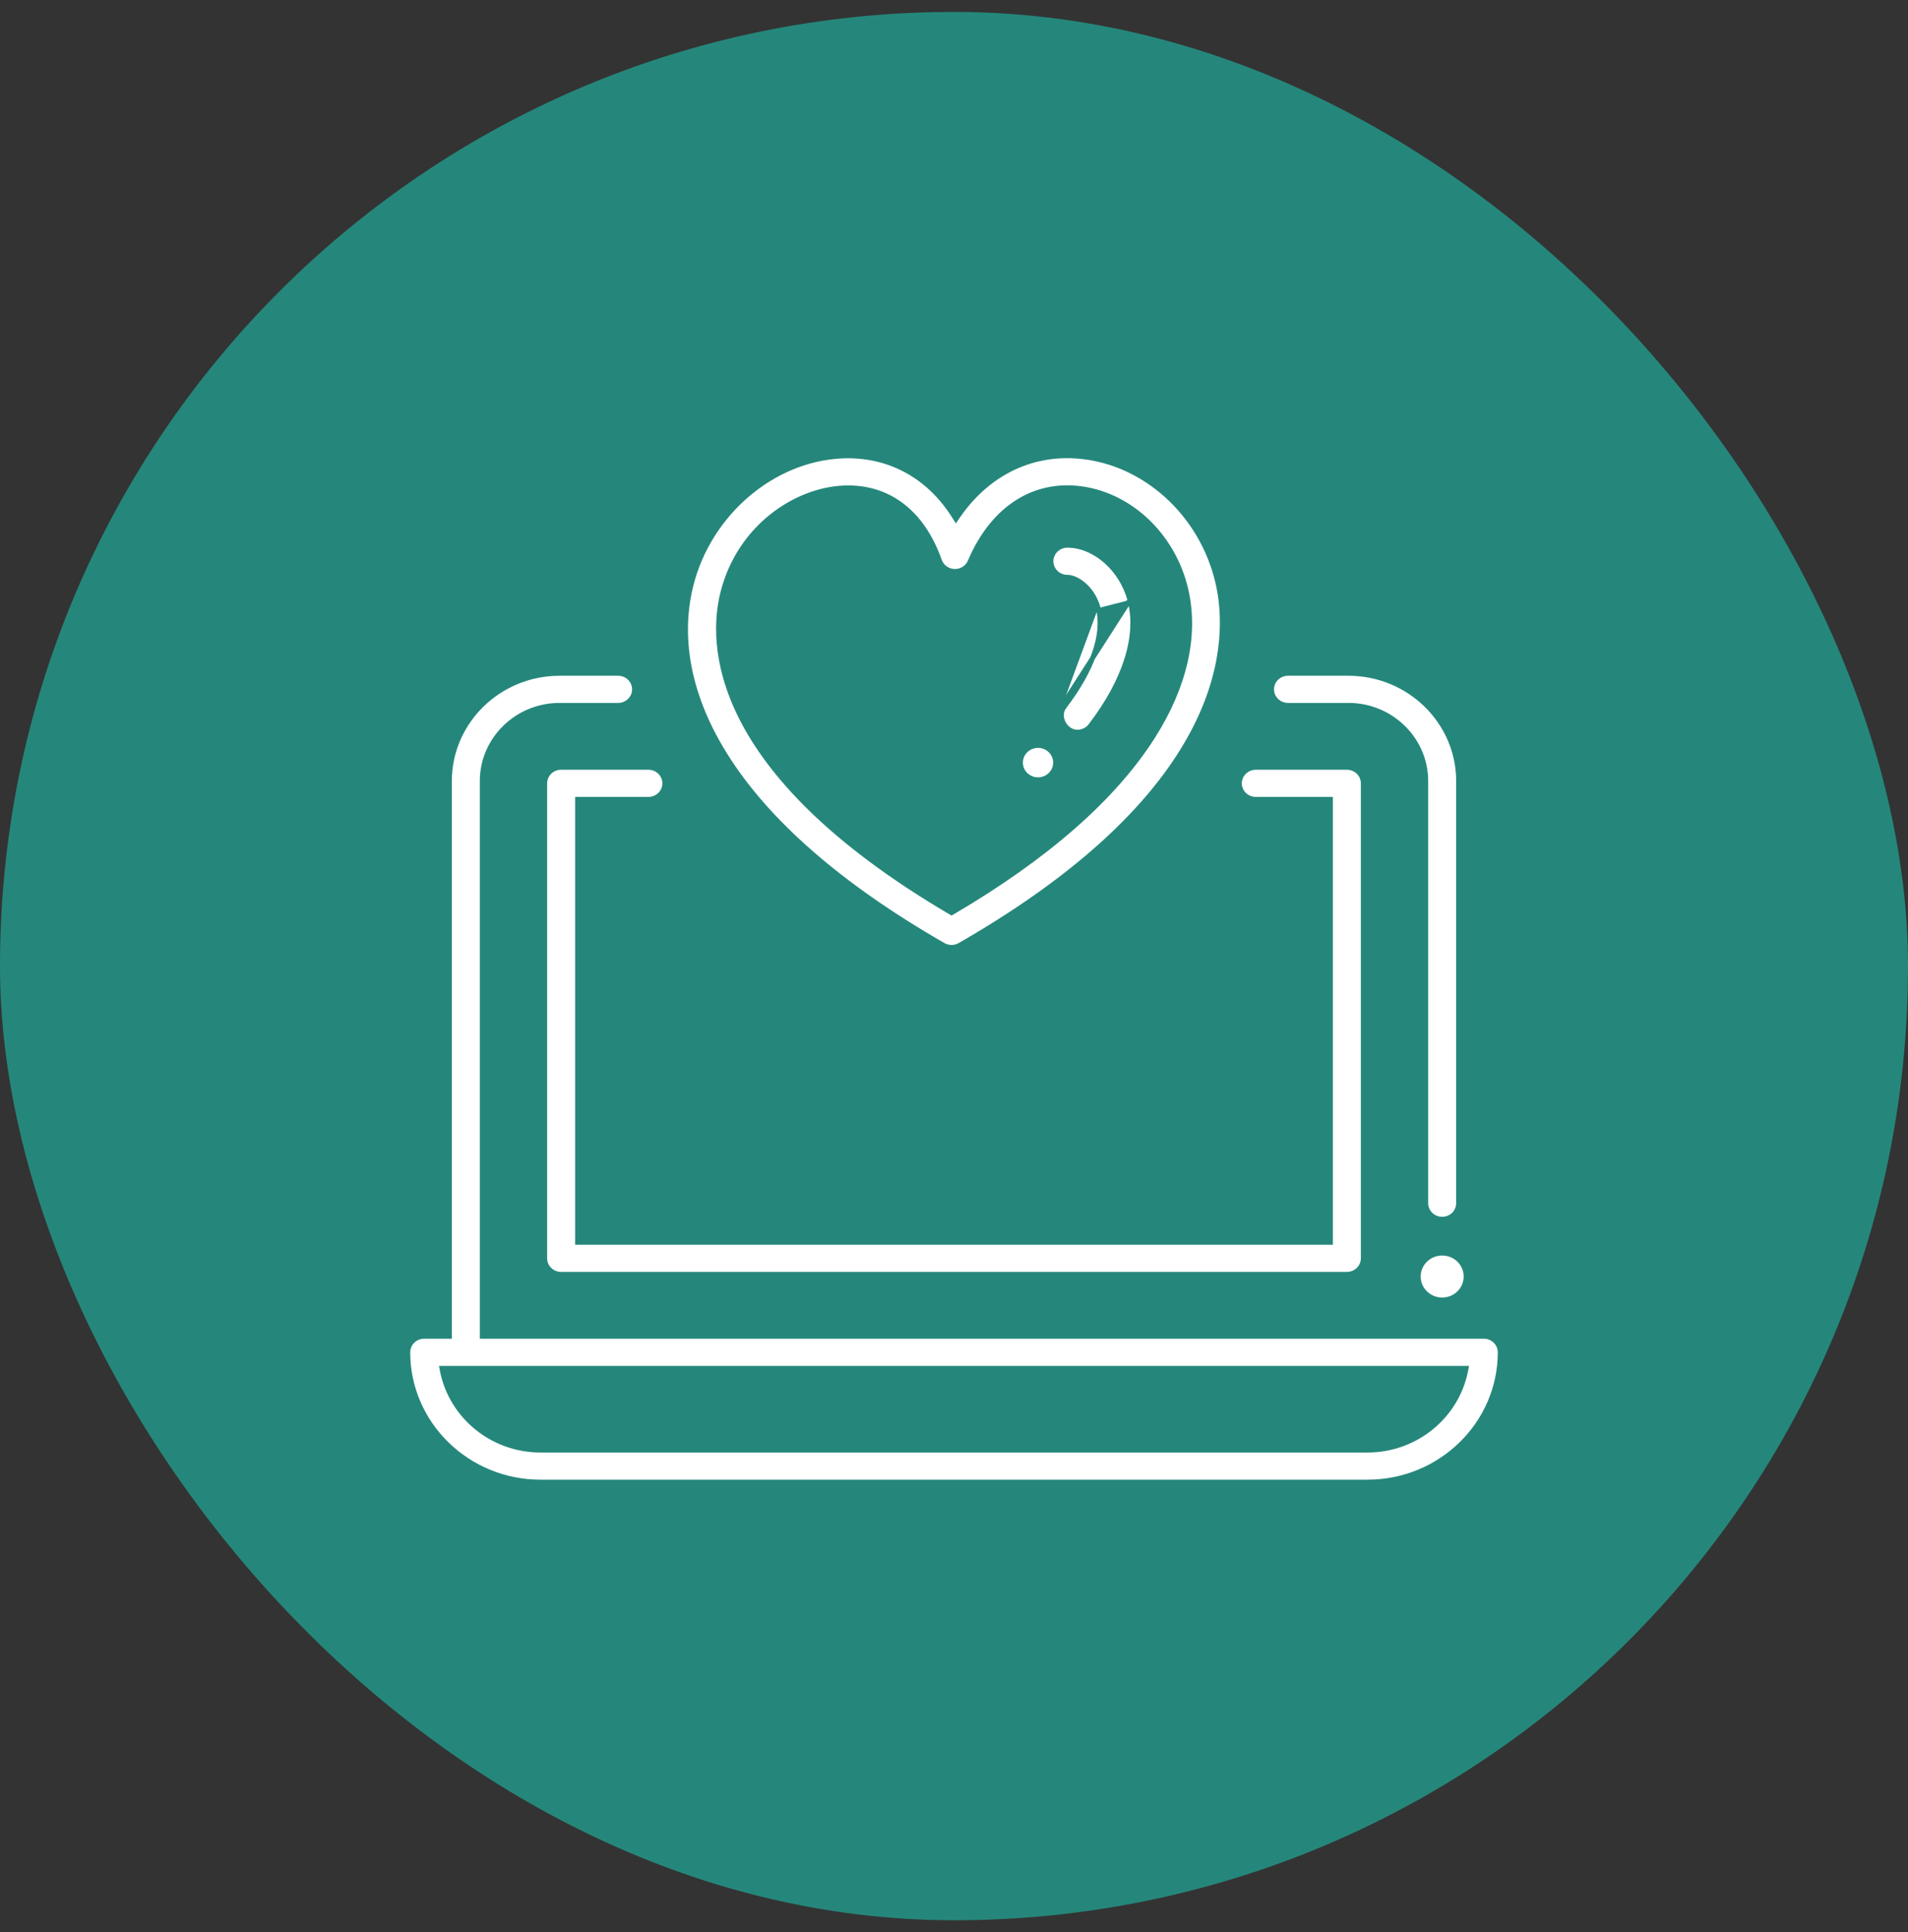
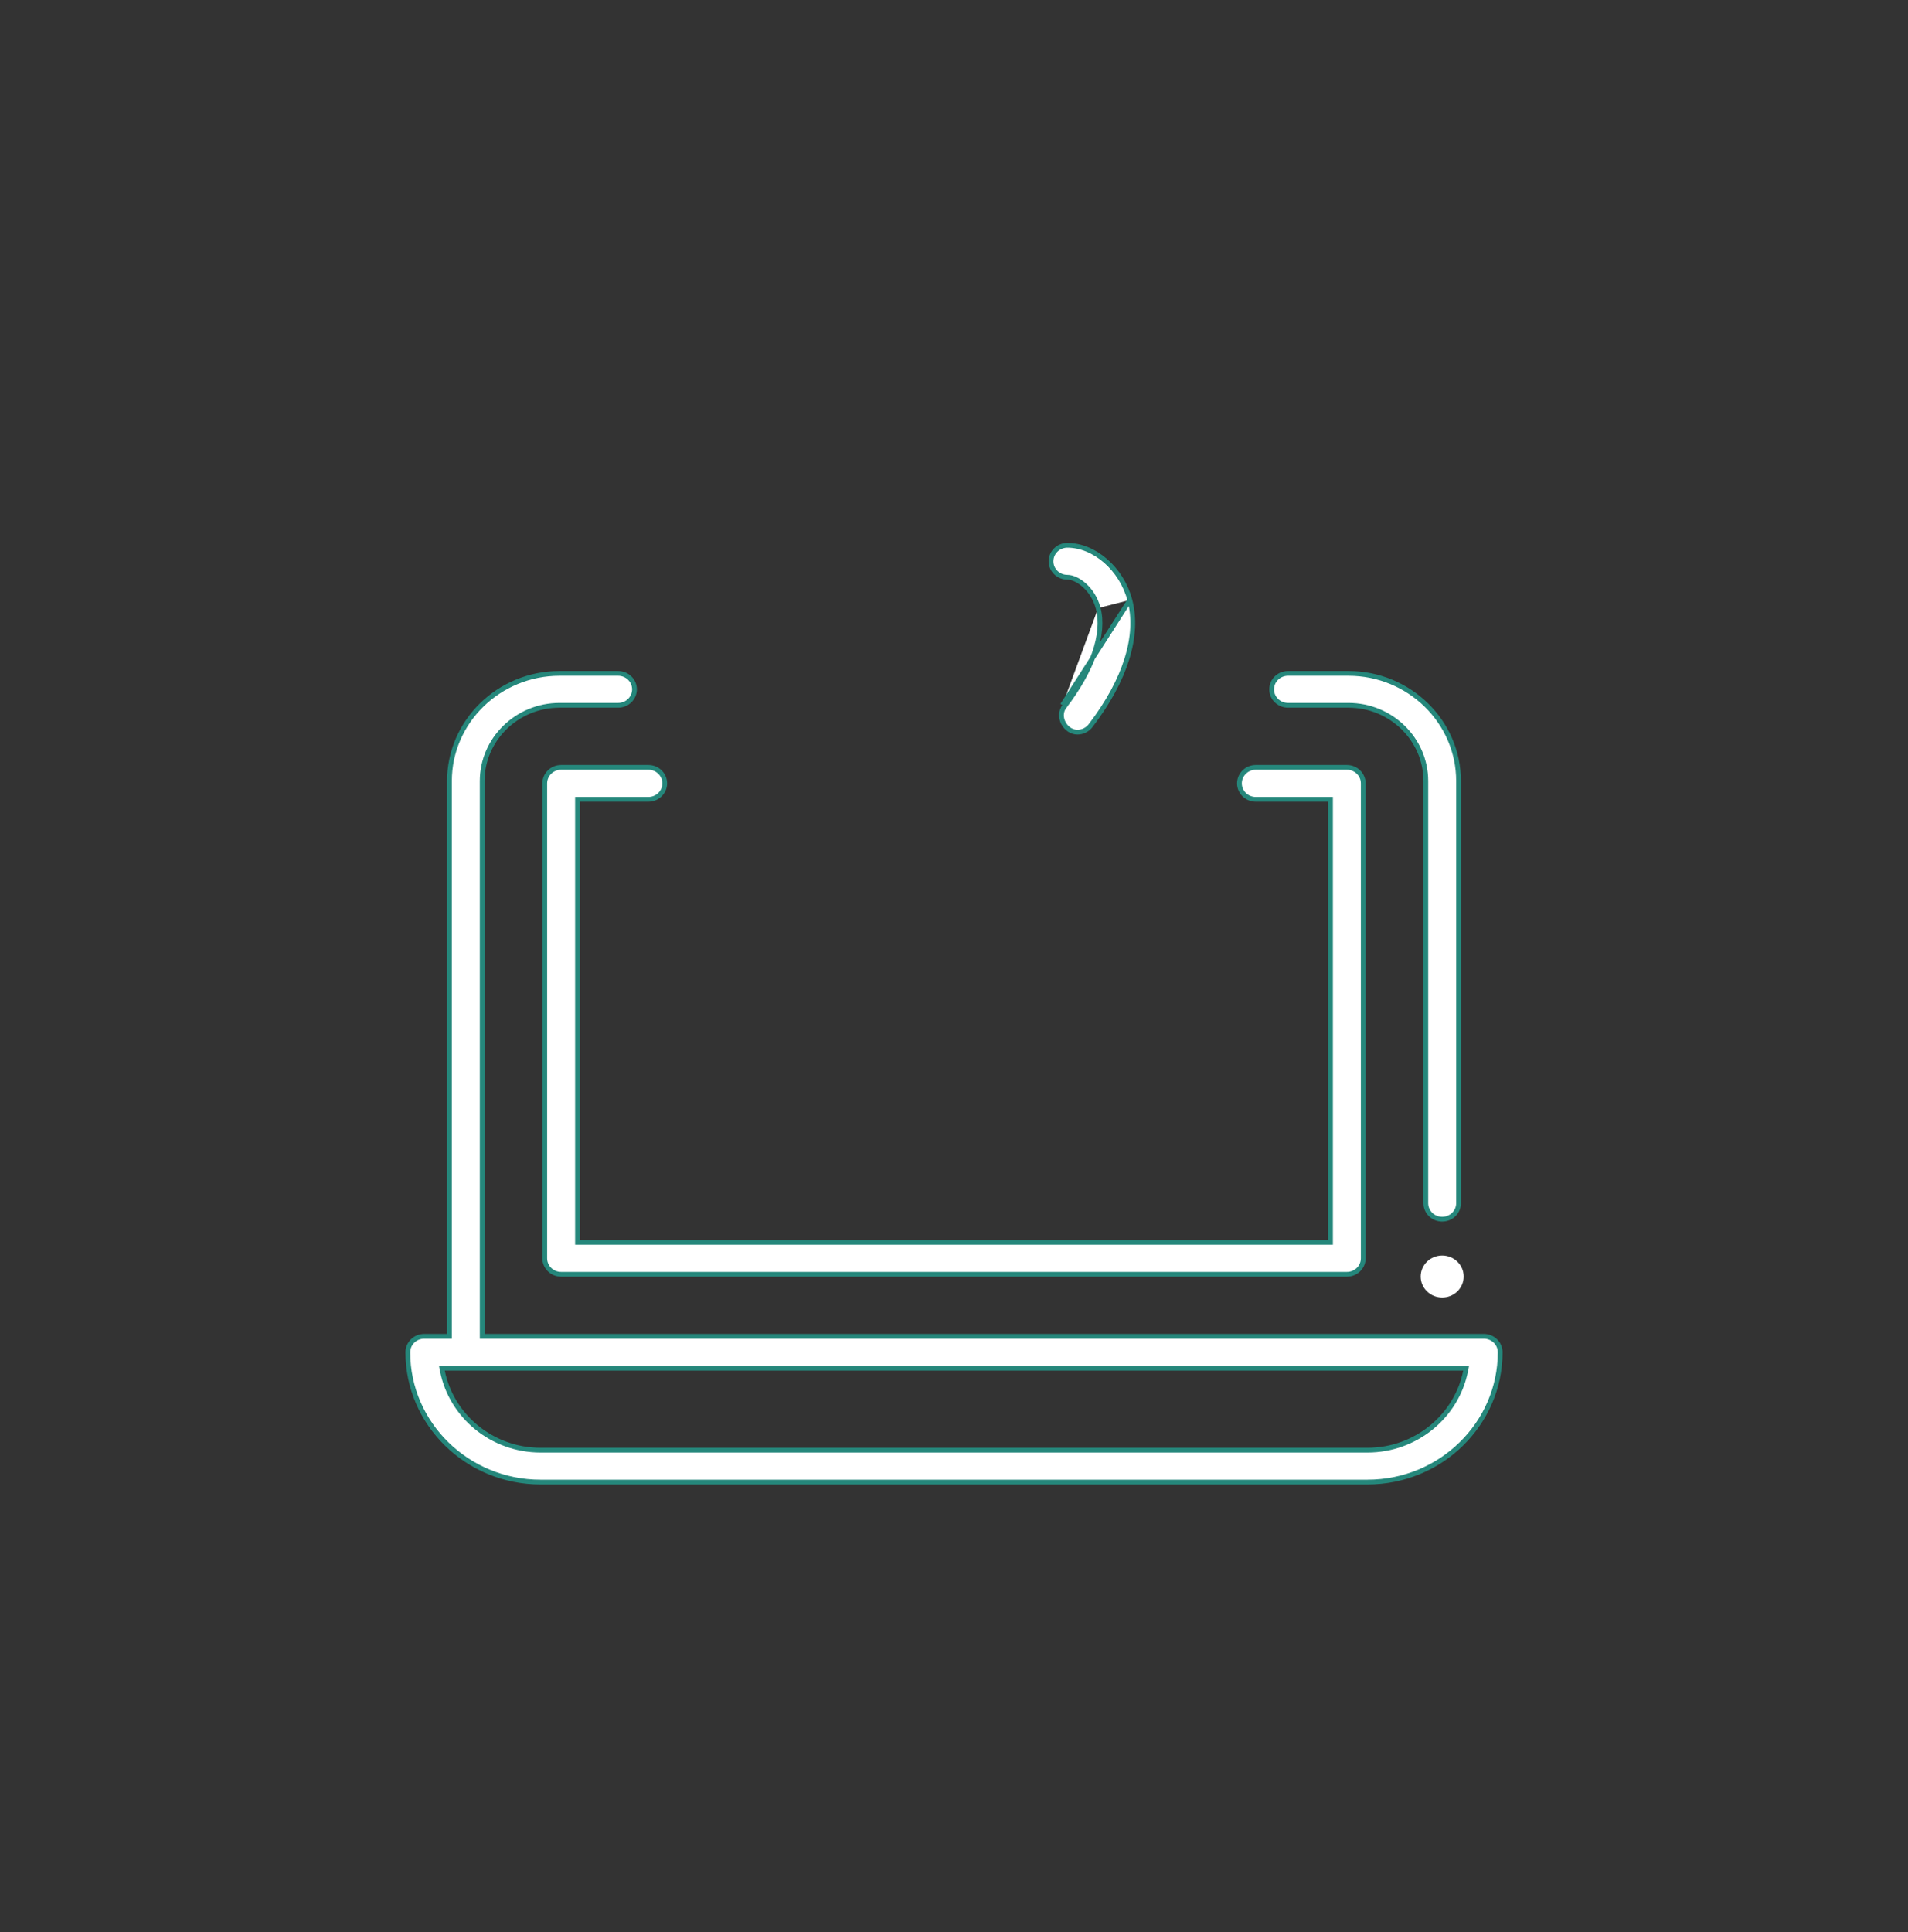
<svg xmlns="http://www.w3.org/2000/svg" width="80" height="81" viewBox="0 0 80 81" fill="none">
  <rect x="0" y="0" width="80" height="81" fill="#333333" stroke="none" />
-   <rect y="0.5" width="80" height="80" rx="40" fill="#25877B" />
  <path d="M60.468 51.11C60.087 51.11 59.782 50.808 59.782 50.44V32.744C59.782 30.99 58.324 29.567 56.537 29.567H54.004C53.623 29.567 53.318 29.266 53.318 28.898C53.318 28.531 53.623 28.229 54.004 28.229H56.537C59.085 28.229 61.155 30.257 61.155 32.744V50.44C61.155 50.808 60.85 51.11 60.468 51.11Z" fill="white" stroke="#25877B" stroke-width="0.2" />
  <path d="M24.314 33.508H24.214V33.608V51.981V52.081H24.314H55.686H55.786V51.981V33.608V33.508H55.686H52.654C52.273 33.508 51.968 33.206 51.968 32.839C51.968 32.471 52.273 32.169 52.654 32.169H56.472C56.854 32.169 57.159 32.471 57.159 32.839V52.751C57.159 53.118 56.854 53.42 56.472 53.42H23.527C23.146 53.42 22.841 53.118 22.841 52.751V32.839C22.841 32.471 23.146 32.169 23.527 32.169H27.186C27.567 32.169 27.872 32.471 27.872 32.839C27.872 33.206 27.567 33.508 27.186 33.508H24.314Z" fill="white" stroke="#25877B" stroke-width="0.2" />
  <path d="M20.218 55.921V56.021H20.318H62.214C62.595 56.021 62.9 56.323 62.9 56.69C62.9 59.688 60.406 62.13 57.336 62.13H22.664C19.594 62.13 17.1 59.688 17.1 56.69C17.1 56.323 17.405 56.021 17.786 56.021H18.745H18.845V55.921V32.744C18.845 30.257 20.915 28.229 23.463 28.229H25.917C26.298 28.229 26.603 28.531 26.603 28.898C26.603 29.266 26.298 29.567 25.917 29.567H23.463C21.675 29.567 20.218 30.99 20.218 32.744V55.921ZM18.648 57.36H18.527L18.55 57.479C18.928 59.366 20.63 60.792 22.664 60.792H57.336C59.37 60.792 61.072 59.366 61.45 57.479L61.474 57.36H61.352H18.648Z" fill="white" stroke="#25877B" stroke-width="0.2" />
  <path d="M60.469 54.394C60.967 54.394 61.37 54 61.37 53.514C61.37 53.027 60.967 52.633 60.469 52.633C59.971 52.633 59.567 53.027 59.567 53.514C59.567 54 59.971 54.394 60.469 54.394Z" fill="white" />
-   <path d="M50.151 30.445C48.811 33.124 45.972 36.335 40.246 39.621C40.139 39.683 40.018 39.714 39.898 39.714C39.777 39.714 39.657 39.683 39.55 39.621C35.23 37.142 32.156 34.457 30.401 31.646C28.499 28.599 28.578 26.089 28.974 24.524L28.877 24.5L28.974 24.524C29.734 21.519 32.399 19.247 35.301 19.118L35.301 19.118C37.261 19.03 38.936 19.947 40 21.632L40.081 21.76L40.167 21.635C41.383 19.873 43.193 18.957 45.224 19.128C47.99 19.361 50.395 21.537 51.063 24.427C51.337 25.611 51.49 27.767 50.151 30.445ZM35.364 20.455L35.364 20.455C33.375 20.544 31.005 22.083 30.307 24.845C30.045 25.88 29.897 27.743 31.085 30.093C32.273 32.44 34.792 35.265 39.847 38.236L39.898 38.266L39.949 38.236C43.873 35.931 46.696 33.46 48.334 30.886L48.249 30.832L48.334 30.886C49.68 28.769 50.166 26.636 49.724 24.721C49.188 22.401 47.294 20.645 45.106 20.461L45.098 20.561L45.106 20.461C43.181 20.299 41.569 21.436 40.675 23.541C40.566 23.797 40.307 23.961 40.02 23.954C39.734 23.945 39.485 23.765 39.392 23.504C39.045 22.524 38.534 21.76 37.884 21.241C37.233 20.721 36.449 20.45 35.563 20.45C35.497 20.45 35.431 20.452 35.364 20.455Z" fill="white" stroke="#25877B" stroke-width="0.2" />
  <path d="M44.546 29.561L44.625 29.622C44.47 29.825 44.472 30.089 44.587 30.31C44.702 30.531 44.92 30.692 45.175 30.692C45.384 30.692 45.59 30.598 45.725 30.423C47.197 28.502 47.768 26.632 47.373 25.153M44.546 29.561L47.373 25.153C47.373 25.153 47.373 25.153 47.373 25.153M44.546 29.561L44.625 29.622C45.215 28.852 45.641 28.093 45.885 27.39C46.128 26.689 46.191 26.038 46.045 25.491M44.546 29.561L47.373 25.153M47.373 25.153C47.021 23.837 45.886 22.86 44.753 22.86C44.372 22.86 44.067 23.162 44.067 23.529C44.067 23.896 44.372 24.198 44.753 24.198C44.965 24.198 45.234 24.323 45.472 24.539C45.714 24.758 45.935 25.079 46.045 25.491M46.045 25.491L45.948 25.517L46.045 25.491C46.045 25.491 46.045 25.491 46.045 25.491Z" fill="white" stroke="#25877B" stroke-width="0.2" />
-   <path d="M44.258 31.97C44.258 32.364 43.931 32.687 43.523 32.687C43.115 32.687 42.788 32.364 42.788 31.97C42.788 31.576 43.115 31.252 43.523 31.252C43.931 31.252 44.258 31.576 44.258 31.97Z" fill="white" stroke="#25877B" stroke-width="0.2" />
</svg>